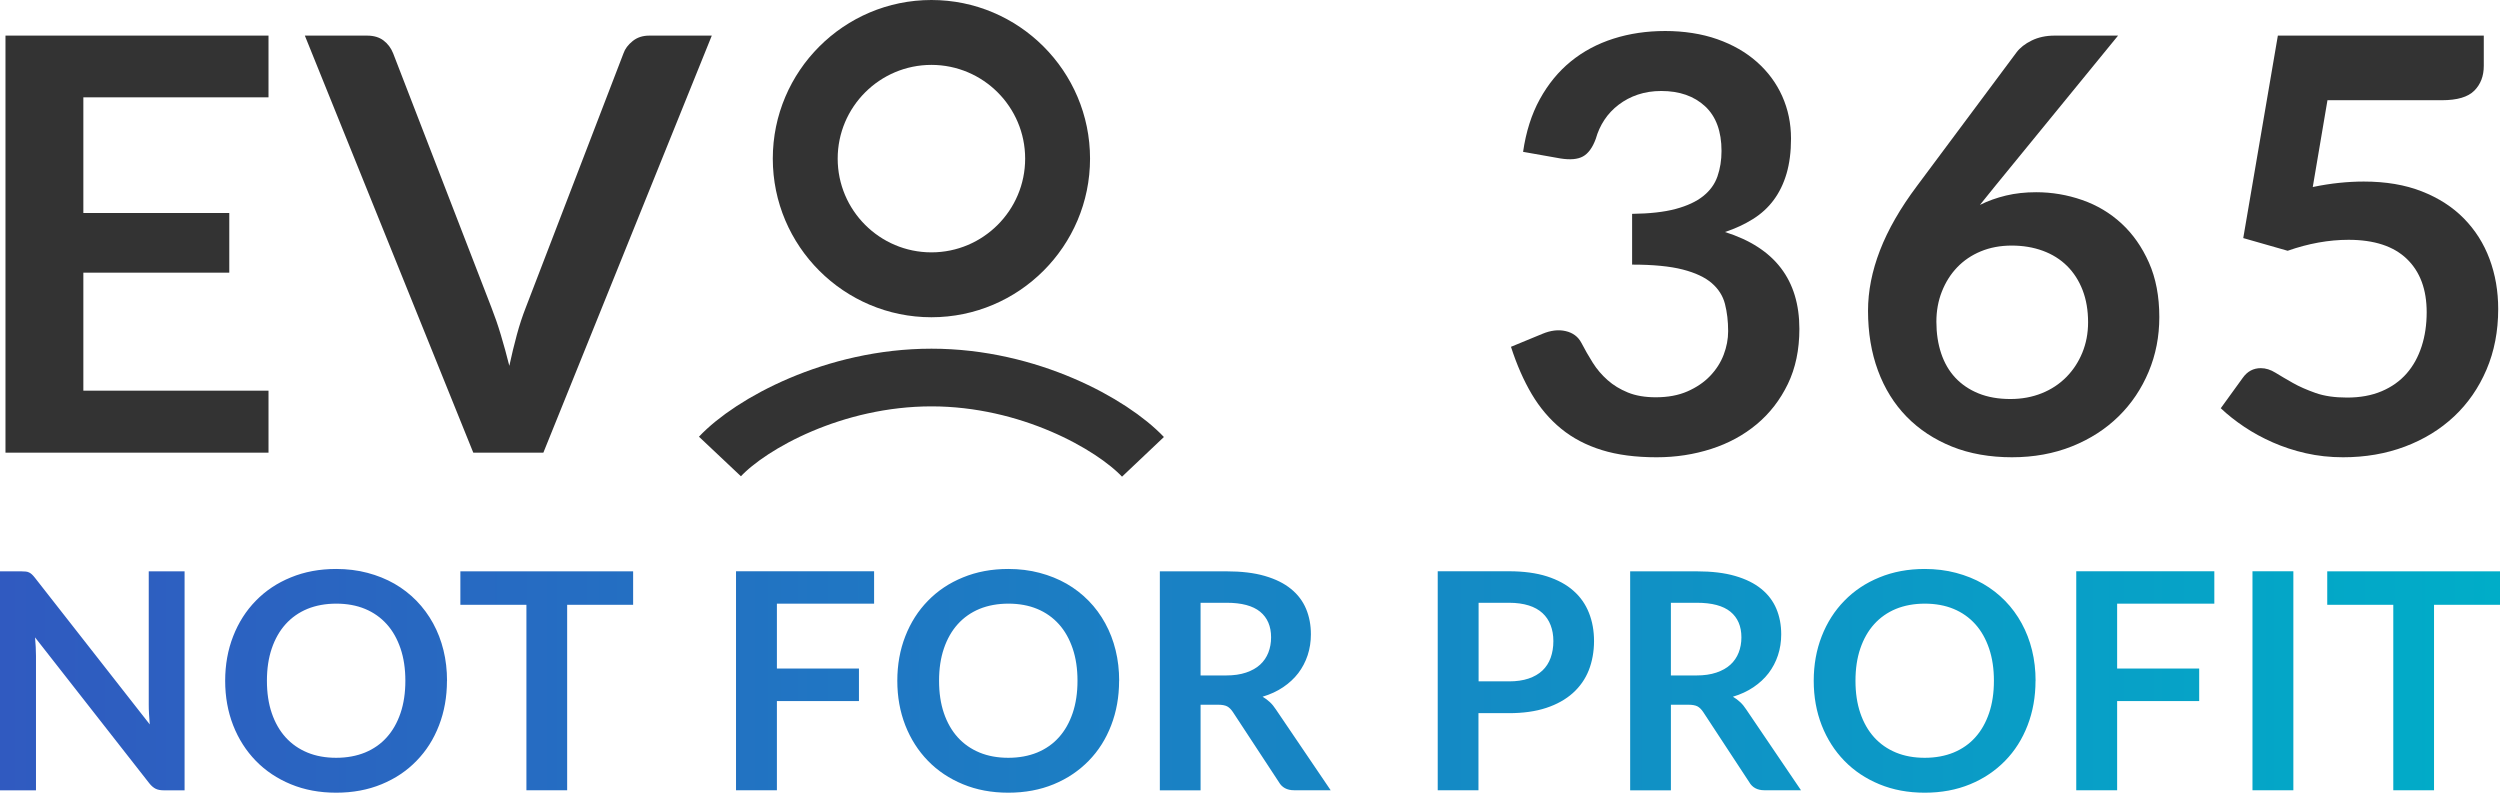
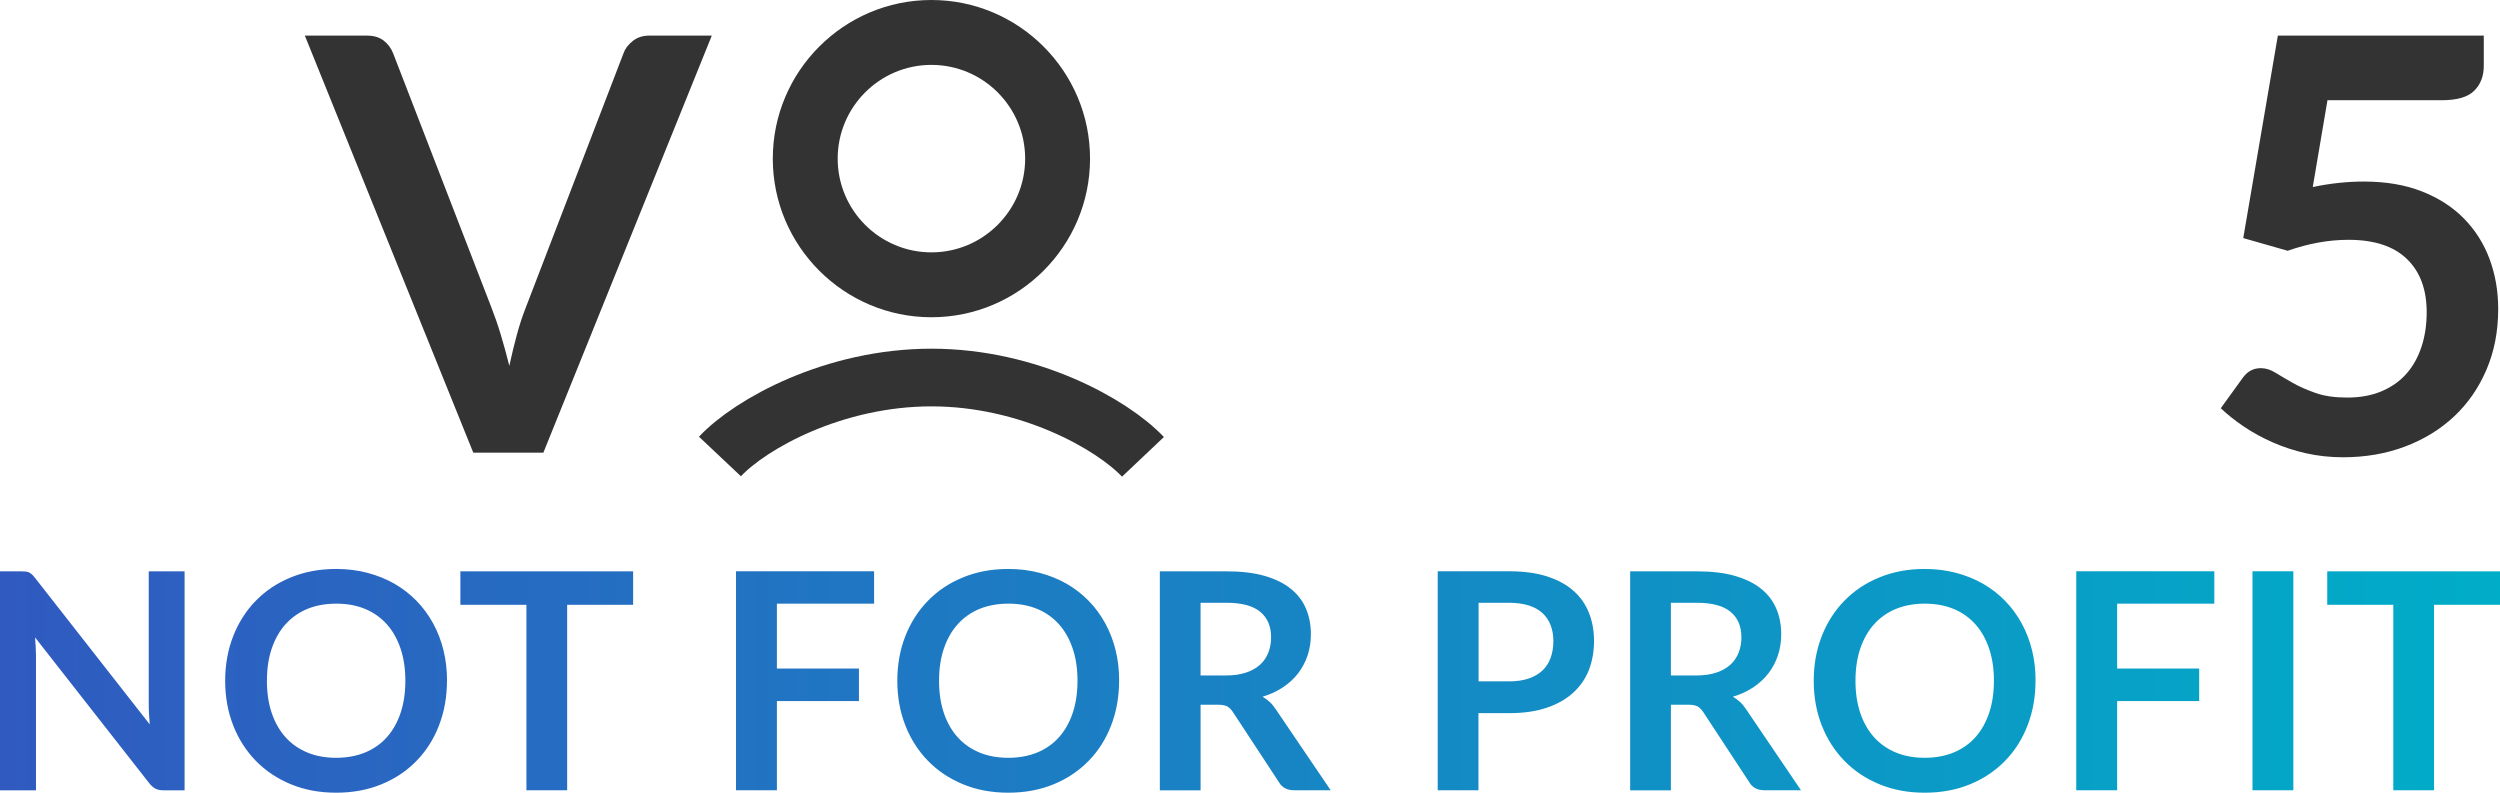
<svg xmlns="http://www.w3.org/2000/svg" id="Layer_2" viewBox="0 0 346.73 109.94">
  <defs>
    <style>.cls-1{fill:url(#linear-gradient);}.cls-2{fill:none;stroke:#333;stroke-width:8px;}.cls-3{fill:#333;}</style>
    <linearGradient id="linear-gradient" x1="0" y1="94.42" x2="346.73" y2="94.42" gradientUnits="userSpaceOnUse">
      <stop offset="0" stop-color="#305ac0" />
      <stop offset="1" stop-color="#00adc8" />
    </linearGradient>
  </defs>
  <g id="Layer_1-2">
    <path class="cls-1" d="m25.6,79.24v30.37h-2.9c-.45,0-.82-.07-1.12-.22-.3-.15-.59-.4-.87-.75l-15.85-20.24c.08.92.13,1.78.13,2.56v18.65H0v-30.37h2.96c.24,0,.44.01.62.03.17.02.33.06.46.13.13.06.26.15.39.27s.27.28.42.47l15.92,20.33c-.04-.49-.08-.97-.1-1.45-.03-.48-.04-.92-.04-1.32v-18.46h4.98Zm36.39,15.18c0,2.23-.37,4.29-1.1,6.18-.73,1.9-1.77,3.54-3.12,4.92-1.34,1.39-2.96,2.47-4.85,3.25-1.89.78-3.99,1.17-6.3,1.17s-4.39-.39-6.28-1.17c-1.89-.78-3.51-1.86-4.86-3.25-1.35-1.39-2.4-3.03-3.14-4.92-.74-1.9-1.11-3.96-1.11-6.18s.37-4.29,1.11-6.18c.74-1.9,1.79-3.54,3.14-4.92,1.35-1.39,2.97-2.47,4.86-3.24,1.89-.78,3.98-1.17,6.28-1.17,1.54,0,2.99.18,4.35.54,1.36.36,2.6.86,3.74,1.51,1.13.65,2.15,1.44,3.06,2.37.9.93,1.67,1.97,2.3,3.12.63,1.15,1.11,2.39,1.44,3.74.33,1.34.49,2.76.49,4.24Zm-5.77,0c0-1.67-.22-3.16-.67-4.48-.45-1.32-1.08-2.45-1.91-3.37s-1.83-1.63-3.01-2.12c-1.18-.49-2.52-.73-4-.73s-2.82.25-4,.73c-1.18.49-2.19,1.2-3.02,2.12s-1.47,2.05-1.92,3.37c-.45,1.32-.67,2.82-.67,4.48s.22,3.16.67,4.48c.45,1.32,1.09,2.44,1.92,3.36.83.92,1.84,1.62,3.02,2.11,1.18.49,2.52.73,4,.73s2.82-.25,4-.73c1.18-.49,2.19-1.19,3.01-2.11.83-.92,1.46-2.04,1.91-3.36.45-1.32.67-2.82.67-4.48Zm31.6-10.54h-9.16v25.72h-5.65v-25.72h-9.16v-4.64h23.96v4.64Zm19.93-.15v8.99h11.38v4.51h-11.38v12.37h-5.67v-30.37h19.15v4.49h-13.48Zm47.46,10.69c0,2.23-.37,4.29-1.1,6.18-.73,1.9-1.77,3.54-3.12,4.92s-2.96,2.47-4.85,3.25c-1.89.78-3.99,1.17-6.3,1.17s-4.39-.39-6.28-1.17c-1.89-.78-3.51-1.86-4.86-3.25-1.35-1.39-2.4-3.03-3.14-4.92-.74-1.9-1.11-3.96-1.11-6.18s.37-4.29,1.11-6.18c.74-1.9,1.79-3.54,3.14-4.92,1.35-1.39,2.97-2.47,4.86-3.24,1.89-.78,3.98-1.17,6.28-1.17,1.54,0,2.99.18,4.35.54,1.36.36,2.6.86,3.74,1.51,1.13.65,2.15,1.44,3.06,2.37s1.67,1.97,2.3,3.12c.63,1.15,1.11,2.39,1.44,3.74.33,1.34.49,2.76.49,4.24Zm-5.77,0c0-1.67-.22-3.16-.67-4.48-.45-1.32-1.08-2.45-1.91-3.37-.83-.92-1.83-1.63-3.01-2.12-1.18-.49-2.52-.73-4-.73s-2.82.25-4,.73c-1.18.49-2.19,1.2-3.02,2.12s-1.47,2.05-1.92,3.37c-.45,1.32-.67,2.82-.67,4.48s.22,3.16.67,4.48c.45,1.32,1.09,2.44,1.92,3.36.83.92,1.84,1.62,3.02,2.11,1.18.49,2.52.73,4,.73s2.82-.25,4-.73c1.18-.49,2.19-1.19,3.01-2.11.83-.92,1.46-2.04,1.91-3.36.45-1.32.67-2.82.67-4.48Zm35.13,15.18h-5.1c-.97,0-1.67-.38-2.1-1.13l-6.38-9.72c-.24-.36-.5-.62-.79-.78-.29-.15-.71-.23-1.27-.23h-2.42v11.87h-5.65v-30.37h9.26c2.06,0,3.83.21,5.3.64,1.48.43,2.69,1.03,3.63,1.8.95.77,1.64,1.69,2.09,2.76.45,1.07.67,2.25.67,3.54,0,1.02-.15,1.99-.45,2.9-.3.91-.74,1.74-1.3,2.48-.57.74-1.27,1.39-2.1,1.95s-1.78,1-2.85,1.32c.36.21.7.46,1.01.75.31.29.59.63.84,1.02l7.6,11.21Zm-14.53-15.92c1.06,0,1.99-.13,2.78-.4.79-.27,1.44-.63,1.95-1.1.51-.47.89-1.03,1.14-1.67.25-.64.38-1.35.38-2.12,0-1.54-.51-2.72-1.52-3.55-1.02-.83-2.57-1.24-4.65-1.24h-3.61v10.08h3.53Zm39.25-14.45c2.03,0,3.79.24,5.27.71,1.48.48,2.71,1.14,3.67,2,.97.85,1.68,1.88,2.15,3.07.47,1.19.7,2.49.7,3.91s-.25,2.82-.73,4.04c-.49,1.23-1.23,2.28-2.21,3.16-.98.88-2.21,1.57-3.69,2.06-1.48.49-3.2.73-5.18.73h-4.22v10.69h-5.65v-30.37h9.87Zm0,15.27c1.04,0,1.94-.13,2.71-.39.77-.26,1.41-.63,1.92-1.11.51-.48.89-1.07,1.14-1.76.25-.69.38-1.47.38-2.32s-.13-1.55-.38-2.21-.63-1.22-1.13-1.68c-.5-.46-1.14-.82-1.91-1.06-.77-.24-1.68-.37-2.73-.37h-4.22v10.9h4.22Zm40.51,15.1h-5.1c-.97,0-1.67-.38-2.1-1.13l-6.38-9.72c-.24-.36-.5-.62-.79-.78-.29-.15-.71-.23-1.27-.23h-2.42v11.87h-5.65v-30.37h9.26c2.06,0,3.83.21,5.3.64,1.48.43,2.69,1.03,3.63,1.8.95.77,1.64,1.69,2.09,2.76.45,1.07.67,2.25.67,3.54,0,1.02-.15,1.99-.45,2.9-.3.91-.74,1.74-1.3,2.48-.57.74-1.27,1.39-2.1,1.95s-1.78,1-2.85,1.32c.36.21.7.46,1.01.75.31.29.59.63.84,1.02l7.6,11.21Zm-14.53-15.92c1.06,0,1.99-.13,2.78-.4.79-.27,1.44-.63,1.95-1.1.51-.47.89-1.03,1.14-1.67.25-.64.38-1.35.38-2.12,0-1.54-.51-2.72-1.52-3.55-1.02-.83-2.57-1.24-4.65-1.24h-3.61v10.08h3.53Zm47.04.74c0,2.23-.37,4.29-1.1,6.18-.73,1.9-1.77,3.54-3.12,4.92s-2.96,2.47-4.85,3.25c-1.89.78-3.99,1.17-6.3,1.17s-4.39-.39-6.28-1.17c-1.89-.78-3.51-1.86-4.86-3.25-1.35-1.39-2.4-3.03-3.14-4.92-.74-1.9-1.11-3.96-1.11-6.18s.37-4.29,1.11-6.18c.74-1.9,1.79-3.54,3.14-4.92,1.35-1.39,2.97-2.47,4.86-3.24,1.89-.78,3.98-1.17,6.28-1.17,1.54,0,2.99.18,4.35.54,1.36.36,2.6.86,3.74,1.51,1.13.65,2.15,1.44,3.06,2.37s1.67,1.97,2.3,3.12c.63,1.15,1.11,2.39,1.44,3.74.33,1.34.49,2.76.49,4.24Zm-5.77,0c0-1.67-.22-3.16-.67-4.48-.45-1.32-1.08-2.45-1.91-3.37-.83-.92-1.83-1.63-3.01-2.12-1.18-.49-2.52-.73-4-.73s-2.82.25-4,.73c-1.18.49-2.19,1.2-3.02,2.12s-1.47,2.05-1.92,3.37c-.45,1.32-.67,2.82-.67,4.48s.22,3.16.67,4.48c.45,1.32,1.09,2.44,1.92,3.36.83.92,1.84,1.62,3.02,2.11,1.18.49,2.52.73,4,.73s2.82-.25,4-.73c1.18-.49,2.19-1.19,3.01-2.11.83-.92,1.46-2.04,1.91-3.36.45-1.32.67-2.82.67-4.48Zm17.09-10.69v8.99h11.38v4.51h-11.38v12.37h-5.67v-30.37h19.15v4.49h-13.48Zm24.44,25.87h-5.67v-30.37h5.67v30.37Zm28.67-25.72h-9.16v25.72h-5.65v-25.72h-9.16v-4.64h23.96v4.64Z" />
    <g>
-       <path class="cls-3" d="m11.56,13.5v16.04h20.24v8.28H11.56v16.36h25.68v8.6H.76V4.94h36.48v8.56H11.56Z" />
      <path class="cls-3" d="m98.72,4.94l-23.36,57.84h-9.72L42.28,4.94h8.64c.93,0,1.69.23,2.28.68.59.45,1.03,1.04,1.32,1.76l13.64,35.28c.45,1.15.89,2.41,1.3,3.78.41,1.37.81,2.81,1.18,4.3.32-1.49.67-2.93,1.04-4.3.37-1.37.79-2.63,1.24-3.78l13.56-35.28c.21-.61.63-1.17,1.26-1.68.63-.51,1.39-.76,2.3-.76h8.68Z" />
    </g>
    <g>
-       <path class="cls-3" d="m211.24,21.06c.4-2.77,1.17-5.21,2.32-7.3,1.15-2.09,2.58-3.84,4.3-5.24,1.72-1.4,3.69-2.45,5.92-3.16,2.23-.71,4.62-1.06,7.18-1.06s5.07.38,7.22,1.14c2.15.76,3.98,1.81,5.5,3.16,1.52,1.35,2.69,2.93,3.5,4.74.81,1.81,1.22,3.77,1.22,5.88,0,1.84-.21,3.46-.62,4.86-.41,1.4-1.01,2.62-1.78,3.66s-1.73,1.92-2.88,2.64c-1.15.72-2.44,1.32-3.88,1.8,3.47,1.09,6.05,2.76,7.76,5,1.71,2.24,2.56,5.05,2.56,8.44,0,2.88-.53,5.43-1.6,7.64-1.07,2.21-2.51,4.07-4.32,5.58-1.81,1.51-3.91,2.65-6.3,3.42-2.39.77-4.91,1.16-7.58,1.16-2.91,0-5.44-.33-7.6-1-2.16-.67-4.04-1.65-5.64-2.96-1.6-1.31-2.96-2.91-4.08-4.8-1.12-1.89-2.08-4.08-2.88-6.56l4.36-1.8c1.15-.48,2.22-.61,3.22-.38,1,.23,1.73.77,2.18,1.62.48.93,1.01,1.85,1.58,2.76.57.91,1.26,1.71,2.06,2.42.8.71,1.74,1.28,2.82,1.72,1.08.44,2.37.66,3.86.66,1.68,0,3.15-.27,4.4-.82,1.25-.55,2.3-1.26,3.14-2.14s1.47-1.86,1.88-2.94.62-2.17.62-3.26c0-1.39-.15-2.65-.44-3.78-.29-1.13-.91-2.1-1.84-2.9-.93-.8-2.27-1.43-4.02-1.88-1.75-.45-4.09-.68-7.02-.68v-7.04c2.43-.03,4.44-.25,6.04-.68,1.6-.43,2.87-1.02,3.82-1.78.95-.76,1.61-1.67,1.98-2.74.37-1.07.56-2.24.56-3.52,0-2.72-.76-4.79-2.28-6.2-1.52-1.41-3.55-2.12-6.08-2.12-1.17,0-2.25.17-3.24.5-.99.33-1.87.8-2.66,1.4-.79.6-1.45,1.3-1.98,2.1-.53.8-.93,1.68-1.2,2.64-.45,1.23-1.05,2.04-1.78,2.44s-1.77.49-3.1.28l-5.2-.92Z" />
-       <path class="cls-3" d="m276.6,25.94l-2,2.48c1.12-.56,2.33-.99,3.62-1.3,1.29-.31,2.69-.46,4.18-.46,2.19,0,4.31.36,6.38,1.08,2.07.72,3.89,1.81,5.46,3.26,1.57,1.45,2.84,3.26,3.8,5.42.96,2.16,1.44,4.68,1.44,7.56,0,2.69-.49,5.22-1.48,7.58-.99,2.36-2.37,4.42-4.16,6.18-1.79,1.76-3.94,3.15-6.46,4.16-2.52,1.01-5.3,1.52-8.34,1.52s-5.87-.49-8.32-1.48c-2.45-.99-4.55-2.37-6.28-4.14-1.73-1.77-3.06-3.91-3.98-6.4s-1.38-5.26-1.38-8.3c0-2.72.55-5.51,1.66-8.38,1.11-2.87,2.82-5.85,5.14-8.94l13.8-18.52c.48-.64,1.18-1.19,2.1-1.64.92-.45,1.98-.68,3.18-.68h8.8l-17.16,21Zm2.24,29.4c1.57,0,3.02-.27,4.34-.8,1.32-.53,2.45-1.28,3.4-2.24.95-.96,1.69-2.09,2.22-3.38.53-1.29.8-2.7.8-4.22,0-1.65-.25-3.14-.76-4.46-.51-1.32-1.23-2.44-2.16-3.36s-2.05-1.62-3.36-2.1-2.75-.72-4.32-.72-3,.27-4.28.8-2.37,1.27-3.28,2.22c-.91.95-1.61,2.07-2.12,3.36-.51,1.29-.76,2.69-.76,4.18,0,1.6.22,3.06.66,4.38.44,1.32,1.09,2.45,1.96,3.38.87.93,1.94,1.66,3.22,2.18,1.28.52,2.76.78,4.44.78Z" />
      <path class="cls-3" d="m320.76,25.94c1.28-.27,2.51-.46,3.68-.58,1.17-.12,2.31-.18,3.4-.18,3.04,0,5.72.45,8.04,1.36,2.32.91,4.27,2.16,5.84,3.76,1.57,1.6,2.76,3.47,3.56,5.62.8,2.15,1.2,4.46,1.2,6.94,0,3.07-.54,5.87-1.62,8.4s-2.58,4.7-4.5,6.5c-1.92,1.8-4.19,3.19-6.82,4.18-2.63.99-5.49,1.48-8.58,1.48-1.81,0-3.53-.19-5.16-.56-1.63-.37-3.15-.87-4.58-1.5-1.43-.63-2.75-1.35-3.96-2.16-1.21-.81-2.3-1.67-3.26-2.58l3.04-4.2c.64-.91,1.48-1.36,2.52-1.36.67,0,1.35.21,2.04.64.69.43,1.49.89,2.38,1.4s1.95.97,3.16,1.4c1.21.43,2.67.64,4.38.64,1.81,0,3.41-.29,4.8-.88,1.39-.59,2.54-1.41,3.46-2.46.92-1.05,1.61-2.31,2.08-3.76.47-1.45.7-3.03.7-4.74,0-3.15-.91-5.61-2.74-7.38-1.83-1.77-4.53-2.66-8.1-2.66-2.75,0-5.56.51-8.44,1.52l-6.16-1.76,4.8-28.08h28.56v4.2c0,1.41-.44,2.56-1.32,3.44-.88.88-2.37,1.32-4.48,1.32h-15.88l-2.04,12.04Z" />
    </g>
    <path class="cls-3" d="m129.18,44c-12.13,0-22-9.87-22-22S117.05,0,129.18,0s22,9.87,22,22-9.87,22-22,22Zm0-35c-7.17,0-13,5.83-13,13s5.83,13,13,13,13-5.83,13-13-5.83-13-13-13Z" />
    <path class="cls-2" d="m158.52,63.36c-4.3-4.54-15.81-11-29.33-11s-25.05,6.4-29.34,10.95" />
  </g>
</svg>